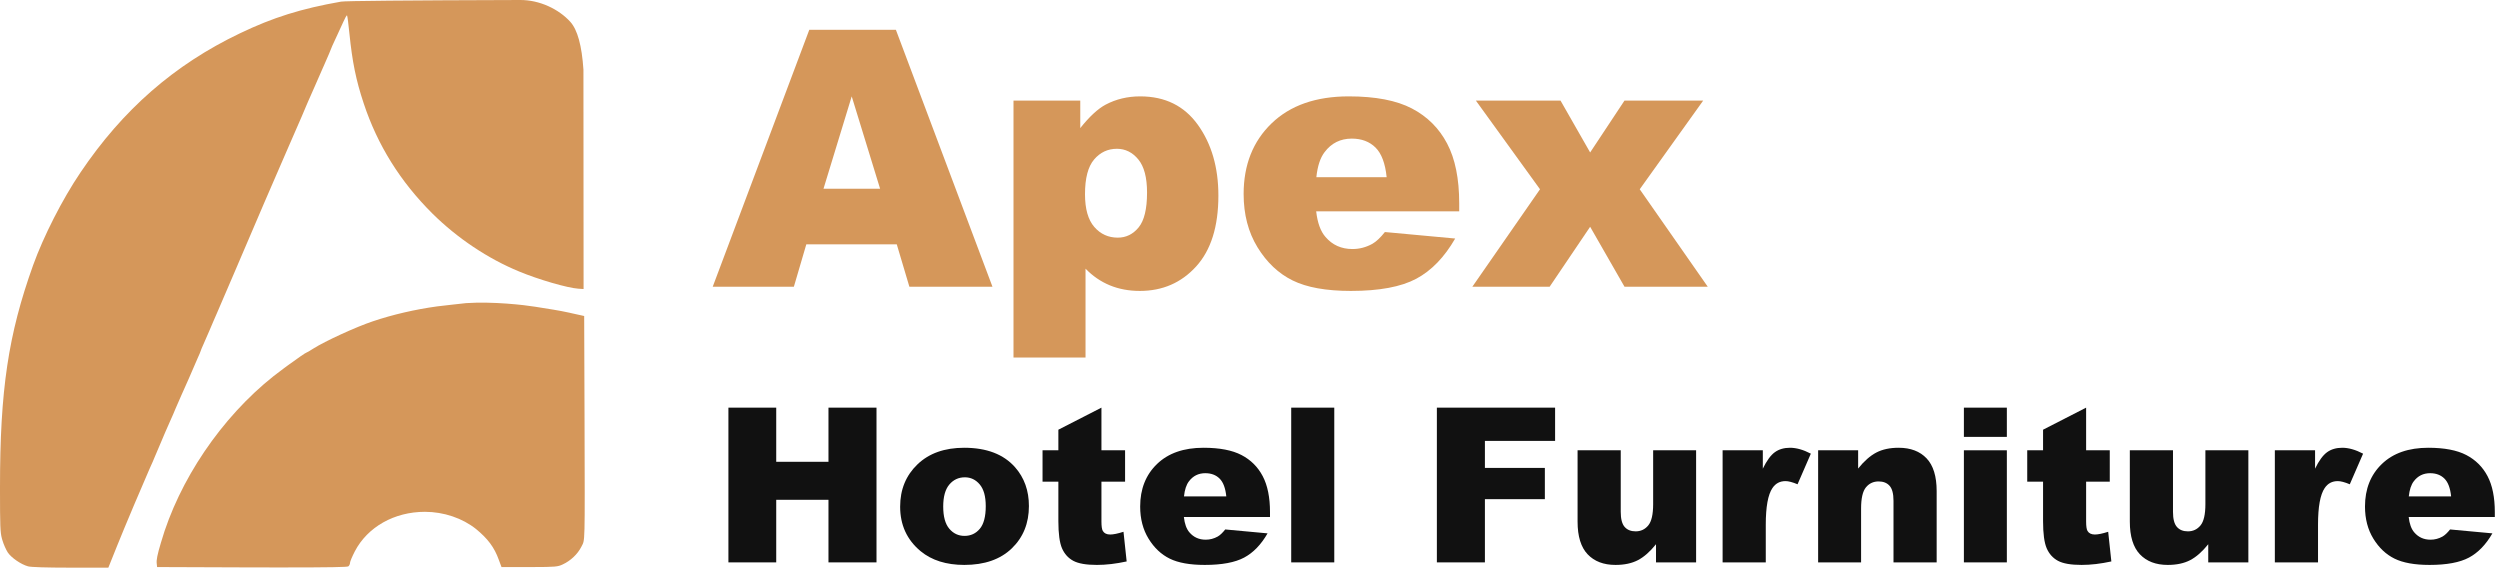
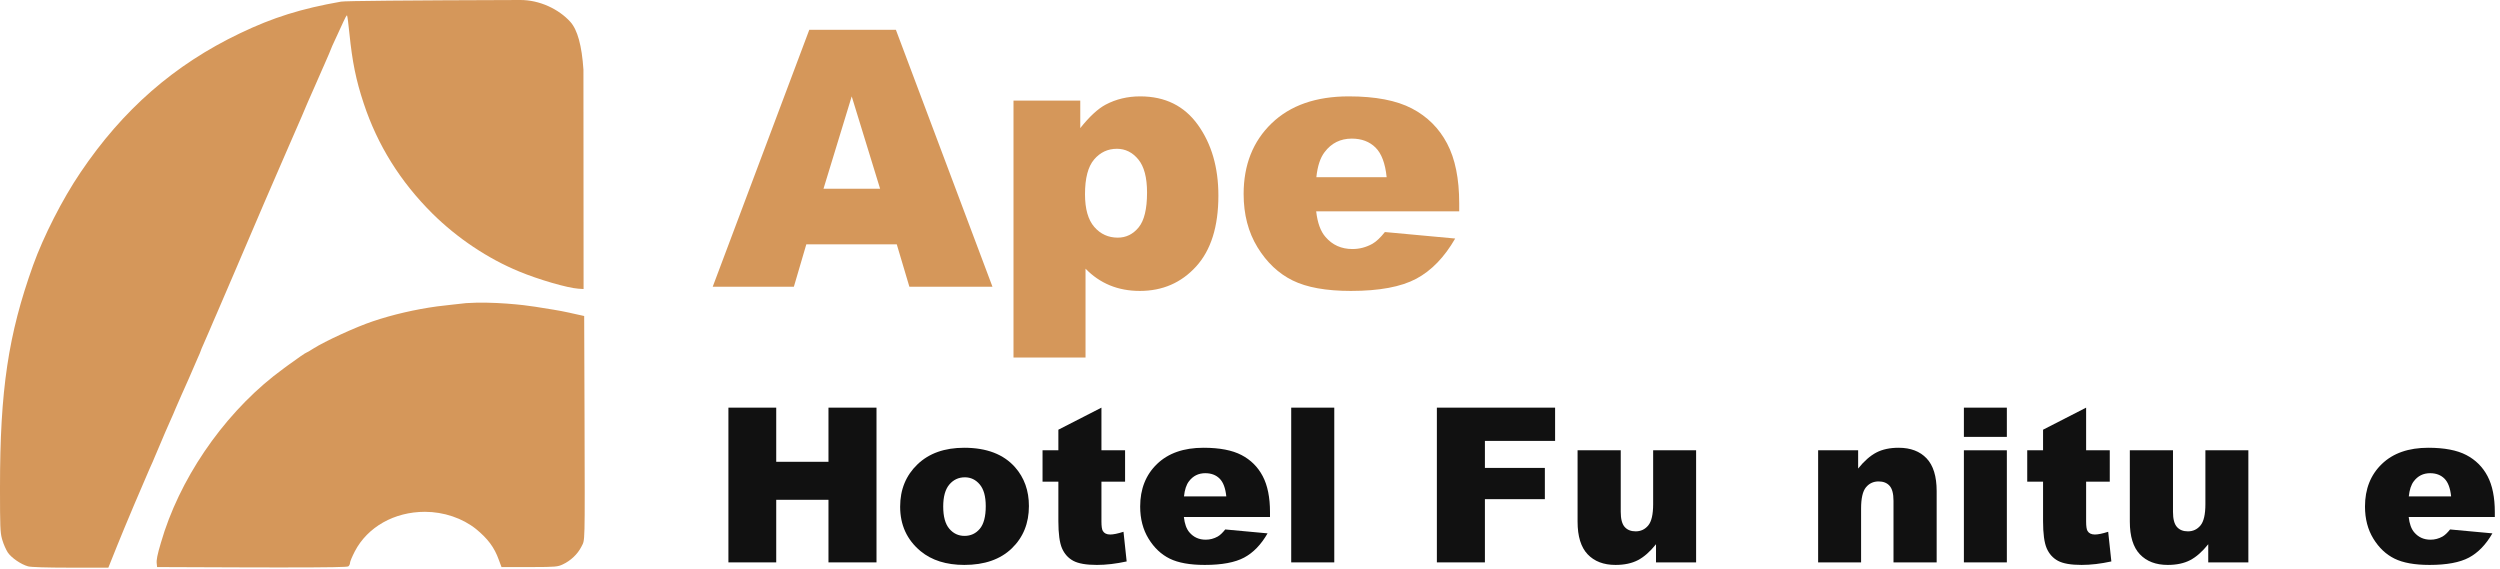
<svg xmlns="http://www.w3.org/2000/svg" width="259px" height="59px" viewBox="0 0 259 59" version="1.1">
  <title>编组 2</title>
  <g id="页面-1" stroke="none" stroke-width="1" fill="none" fill-rule="evenodd">
    <g id="ALL" transform="translate(-5186, -2829)" fill-rule="nonzero">
      <g id="编组-2" transform="translate(5186, 2829)">
        <g id="Apex-Hotel-Furniture" transform="translate(73.838, 3.084)">
          <path d="M19.066,22.226 L9.697,22.226 L8.407,26.62 L0,26.62 L10.005,0 L18.975,0 L28.981,26.62 L20.374,26.62 L19.066,22.226 Z M17.341,16.47 L14.4,6.9 L11.476,16.47 L17.341,16.47 Z" id="形状" fill="#D5975A" />
          <path d="M31.16,33.956 L31.16,7.336 L38.078,7.336 L38.078,10.187 C39.034,8.988 39.912,8.177 40.711,7.754 C41.788,7.185 42.981,6.9 44.288,6.9 C46.867,6.9 48.861,7.887 50.271,9.86 C51.682,11.833 52.387,14.272 52.387,17.178 C52.387,20.386 51.618,22.834 50.081,24.523 C48.543,26.212 46.6,27.056 44.252,27.056 C43.114,27.056 42.076,26.862 41.138,26.475 C40.2,26.087 39.361,25.512 38.623,24.75 L38.623,33.956 L31.16,33.956 Z M38.568,17.033 C38.568,18.558 38.889,19.69 39.531,20.428 C40.172,21.167 40.983,21.536 41.964,21.536 C42.823,21.536 43.544,21.182 44.125,20.474 C44.706,19.765 44.996,18.564 44.996,16.869 C44.996,15.307 44.694,14.16 44.088,13.428 C43.483,12.696 42.745,12.33 41.873,12.33 C40.929,12.33 40.142,12.699 39.513,13.437 C38.883,14.176 38.568,15.374 38.568,17.033 Z" id="形状" fill="#D5975A" />
          <path d="M77.336,18.812 L62.519,18.812 C62.652,19.998 62.973,20.882 63.482,21.463 C64.196,22.298 65.128,22.716 66.278,22.716 C67.004,22.716 67.694,22.534 68.348,22.171 C68.747,21.941 69.177,21.536 69.637,20.955 L76.919,21.627 C75.805,23.563 74.461,24.953 72.888,25.794 C71.314,26.635 69.056,27.056 66.114,27.056 C63.56,27.056 61.551,26.696 60.086,25.975 C58.621,25.255 57.408,24.111 56.445,22.544 C55.483,20.976 55.002,19.133 55.002,17.014 C55.002,14 55.967,11.561 57.898,9.697 C59.829,7.832 62.495,6.9 65.897,6.9 C68.657,6.9 70.836,7.318 72.434,8.153 C74.032,8.988 75.248,10.199 76.083,11.785 C76.919,13.371 77.336,15.435 77.336,17.977 L77.336,18.812 Z M69.819,15.271 C69.674,13.843 69.289,12.82 68.666,12.202 C68.042,11.585 67.222,11.276 66.205,11.276 C65.031,11.276 64.093,11.742 63.391,12.675 C62.943,13.256 62.658,14.121 62.537,15.271 L69.819,15.271 Z" id="形状" fill="#D5975A" />
-           <polygon id="路径" fill="#D5975A" points="79.061 7.336 87.832 7.336 90.901 12.711 94.46 7.336 102.613 7.336 96.039 16.524 103.085 26.62 94.46 26.62 90.901 20.41 86.706 26.62 78.698 26.62 85.707 16.524" />
          <polygon id="路径" fill="#111111" points="1.626 39.148 6.579 39.148 6.579 44.758 11.992 44.758 11.992 39.148 16.968 39.148 16.968 55.179 11.992 55.179 11.992 48.695 6.579 48.695 6.579 55.179 1.626 55.179" />
          <path d="M19.417,49.405 C19.417,47.634 20.015,46.174 21.211,45.026 C22.406,43.878 24.021,43.304 26.055,43.304 C28.38,43.304 30.137,43.978 31.326,45.327 C32.281,46.413 32.758,47.75 32.758,49.34 C32.758,51.126 32.166,52.589 30.981,53.73 C29.797,54.871 28.158,55.442 26.066,55.442 C24.2,55.442 22.691,54.968 21.539,54.02 C20.124,52.846 19.417,51.308 19.417,49.405 Z M23.879,49.394 C23.879,50.43 24.088,51.195 24.508,51.691 C24.927,52.186 25.453,52.434 26.088,52.434 C26.729,52.434 27.256,52.19 27.668,51.702 C28.08,51.213 28.286,50.43 28.286,49.351 C28.286,48.345 28.078,47.596 27.662,47.103 C27.247,46.611 26.733,46.365 26.121,46.365 C25.472,46.365 24.936,46.615 24.513,47.114 C24.09,47.614 23.879,48.374 23.879,49.394 Z" id="形状" fill="#111111" />
          <path d="M40.271,39.148 L40.271,43.566 L42.72,43.566 L42.72,46.814 L40.271,46.814 L40.271,50.936 C40.271,51.432 40.318,51.76 40.413,51.92 C40.559,52.168 40.814,52.292 41.178,52.292 C41.506,52.292 41.966,52.197 42.556,52.008 L42.884,55.081 C41.783,55.321 40.755,55.442 39.8,55.442 C38.692,55.442 37.876,55.299 37.351,55.015 C36.826,54.731 36.438,54.299 36.186,53.719 C35.935,53.14 35.809,52.201 35.809,50.903 L35.809,46.814 L34.169,46.814 L34.169,43.566 L35.809,43.566 L35.809,41.434 L40.271,39.148 Z" id="路径" fill="#111111" />
          <path d="M57.734,50.477 L48.811,50.477 C48.891,51.191 49.084,51.724 49.39,52.073 C49.821,52.576 50.382,52.828 51.074,52.828 C51.512,52.828 51.927,52.719 52.321,52.5 C52.562,52.361 52.82,52.117 53.097,51.767 L57.482,52.172 C56.812,53.338 56.003,54.175 55.055,54.682 C54.107,55.188 52.748,55.442 50.976,55.442 C49.438,55.442 48.228,55.225 47.346,54.791 C46.463,54.357 45.733,53.668 45.153,52.724 C44.574,51.78 44.284,50.67 44.284,49.394 C44.284,47.579 44.865,46.11 46.028,44.988 C47.191,43.865 48.796,43.304 50.845,43.304 C52.507,43.304 53.819,43.555 54.781,44.058 C55.744,44.561 56.476,45.29 56.979,46.245 C57.482,47.2 57.734,48.443 57.734,49.974 L57.734,50.477 Z M53.207,48.345 C53.119,47.484 52.888,46.868 52.512,46.497 C52.137,46.125 51.643,45.939 51.031,45.939 C50.324,45.939 49.759,46.22 49.336,46.781 C49.066,47.131 48.895,47.652 48.822,48.345 L53.207,48.345 Z" id="形状" fill="#111111" />
          <polygon id="路径" fill="#111111" points="59.932 39.148 64.393 39.148 64.393 55.179 59.932 55.179" />
          <polygon id="路径" fill="#111111" points="75.022 39.148 87.27 39.148 87.27 42.593 79.998 42.593 79.998 45.392 86.209 45.392 86.209 48.629 79.998 48.629 79.998 55.179 75.022 55.179" />
          <path d="M101.879,55.179 L97.724,55.179 L97.724,53.298 C97.104,54.071 96.479,54.621 95.848,54.949 C95.218,55.277 94.443,55.442 93.525,55.442 C92.3,55.442 91.339,55.075 90.643,54.343 C89.947,53.61 89.599,52.482 89.599,50.958 L89.599,43.566 L94.071,43.566 L94.071,49.952 C94.071,50.681 94.206,51.199 94.476,51.505 C94.746,51.811 95.125,51.964 95.613,51.964 C96.145,51.964 96.581,51.76 96.92,51.352 C97.259,50.944 97.428,50.211 97.428,49.154 L97.428,43.566 L101.879,43.566 L101.879,55.179 Z" id="路径" fill="#111111" />
-           <path d="M104.624,43.566 L108.79,43.566 L108.79,45.469 C109.191,44.645 109.605,44.078 110.031,43.768 C110.458,43.458 110.984,43.304 111.611,43.304 C112.267,43.304 112.986,43.508 113.766,43.916 L112.388,47.087 C111.863,46.868 111.447,46.759 111.141,46.759 C110.558,46.759 110.106,47 109.785,47.481 C109.326,48.159 109.096,49.427 109.096,51.286 L109.096,55.179 L104.624,55.179 L104.624,43.566 Z" id="路径" fill="#111111" />
          <path d="M114.52,43.566 L118.665,43.566 L118.665,45.458 C119.284,44.685 119.911,44.133 120.545,43.801 C121.18,43.469 121.952,43.304 122.864,43.304 C124.096,43.304 125.06,43.67 125.756,44.402 C126.452,45.135 126.8,46.267 126.8,47.798 L126.8,55.179 L122.328,55.179 L122.328,48.793 C122.328,48.064 122.193,47.548 121.923,47.246 C121.653,46.943 121.274,46.792 120.786,46.792 C120.246,46.792 119.809,46.996 119.474,47.404 C119.138,47.812 118.971,48.545 118.971,49.602 L118.971,55.179 L114.52,55.179 L114.52,43.566 Z" id="路径" fill="#111111" />
          <path d="M129.621,39.148 L134.072,39.148 L134.072,42.177 L129.621,42.177 L129.621,39.148 Z M129.621,43.566 L134.072,43.566 L134.072,55.179 L129.621,55.179 L129.621,43.566 Z" id="形状" fill="#111111" />
          <path d="M142.284,39.148 L142.284,43.566 L144.734,43.566 L144.734,46.814 L142.284,46.814 L142.284,50.936 C142.284,51.432 142.332,51.76 142.427,51.92 C142.572,52.168 142.827,52.292 143.192,52.292 C143.52,52.292 143.979,52.197 144.57,52.008 L144.898,55.081 C143.797,55.321 142.769,55.442 141.814,55.442 C140.706,55.442 139.89,55.299 139.365,55.015 C138.84,54.731 138.452,54.299 138.2,53.719 C137.949,53.14 137.823,52.201 137.823,50.903 L137.823,46.814 L136.183,46.814 L136.183,43.566 L137.823,43.566 L137.823,41.434 L142.284,39.148 Z" id="路径" fill="#111111" />
          <path d="M159.092,55.179 L154.936,55.179 L154.936,53.298 C154.317,54.071 153.692,54.621 153.061,54.949 C152.43,55.277 151.656,55.442 150.737,55.442 C149.512,55.442 148.552,55.075 147.856,54.343 C147.16,53.61 146.812,52.482 146.812,50.958 L146.812,43.566 L151.284,43.566 L151.284,49.952 C151.284,50.681 151.419,51.199 151.689,51.505 C151.958,51.811 152.337,51.964 152.826,51.964 C153.358,51.964 153.794,51.76 154.133,51.352 C154.472,50.944 154.641,50.211 154.641,49.154 L154.641,43.566 L159.092,43.566 L159.092,55.179 Z" id="路径" fill="#111111" />
-           <path d="M161.836,43.566 L166.003,43.566 L166.003,45.469 C166.404,44.645 166.817,44.078 167.244,43.768 C167.67,43.458 168.197,43.304 168.824,43.304 C169.48,43.304 170.198,43.508 170.978,43.916 L169.6,47.087 C169.075,46.868 168.66,46.759 168.354,46.759 C167.771,46.759 167.319,47 166.998,47.481 C166.538,48.159 166.309,49.427 166.309,51.286 L166.309,55.179 L161.836,55.179 L161.836,43.566 Z" id="路径" fill="#111111" />
          <path d="M184.625,50.477 L175.702,50.477 C175.782,51.191 175.976,51.724 176.282,52.073 C176.712,52.576 177.273,52.828 177.966,52.828 C178.403,52.828 178.819,52.719 179.212,52.5 C179.453,52.361 179.712,52.117 179.989,51.767 L184.374,52.172 C183.703,53.338 182.894,54.175 181.946,54.682 C180.998,55.188 179.639,55.442 177.867,55.442 C176.329,55.442 175.119,55.225 174.237,54.791 C173.355,54.357 172.624,53.668 172.044,52.724 C171.465,51.78 171.175,50.67 171.175,49.394 C171.175,47.579 171.756,46.11 172.919,44.988 C174.082,43.865 175.688,43.304 177.736,43.304 C179.398,43.304 180.71,43.555 181.673,44.058 C182.635,44.561 183.368,45.29 183.871,46.245 C184.374,47.2 184.625,48.443 184.625,49.974 L184.625,50.477 Z M180.098,48.345 C180.011,47.484 179.779,46.868 179.404,46.497 C179.028,46.125 178.534,45.939 177.922,45.939 C177.215,45.939 176.65,46.22 176.227,46.781 C175.957,47.131 175.786,47.652 175.713,48.345 L180.098,48.345 Z" id="形状" fill="#111111" />
        </g>
        <path d="M53.897,2.54218194e-05 C55.914,-0.006 57.893,0.949 59.084,2.261 C59.828,3.082 60.281,4.735 60.444,7.219 L60.459,29.944 L59.902,29.907 C58.8,29.834 55.78,28.96 53.775,28.123 C50.545,26.793 47.377,24.676 44.802,22.128 C41.473,18.817 39.109,15.038 37.674,10.693 C36.882,8.305 36.498,6.41 36.201,3.492 C36.102,2.483 35.99,1.621 35.953,1.597 C35.916,1.56 35.743,1.868 35.57,2.261 C35.458,2.498 35.284,2.88 35.107,3.268 L35.048,3.398 C34.95,3.613 34.852,3.825 34.765,4.009 C34.493,4.575 34.283,5.068 34.283,5.092 C34.283,5.117 33.973,5.856 33.59,6.717 C33.513,6.89 33.433,7.071 33.352,7.254 L33.298,7.377 C32.991,8.072 32.684,8.779 32.525,9.142 C32.447,9.315 32.357,9.519 32.267,9.725 L32.213,9.848 C32.078,10.157 31.946,10.458 31.857,10.656 C31.696,11.013 31.56,11.333 31.56,11.358 C31.56,11.382 31.424,11.703 31.263,12.059 C31.132,12.349 30.74,13.257 30.312,14.241 L30.262,14.355 C30.229,14.431 30.196,14.507 30.163,14.584 L30.063,14.813 C30.046,14.851 30.029,14.889 30.013,14.927 C29.972,15.021 29.931,15.115 29.89,15.208 L29.842,15.32 C29.373,16.397 28.947,17.394 28.837,17.635 C28.391,18.632 26.708,22.559 24.815,26.99 C24.751,27.14 24.687,27.29 24.623,27.439 L24.56,27.589 C23.585,29.872 22.668,32.004 22.463,32.468 C22.374,32.67 22.267,32.915 22.159,33.165 L22.094,33.315 C21.954,33.64 21.817,33.961 21.721,34.191 C21.535,34.634 21.25,35.286 21.089,35.643 C20.928,36 20.792,36.32 20.792,36.357 C20.792,36.394 20.644,36.739 20.47,37.12 C20.297,37.502 20.05,38.068 19.926,38.376 C19.802,38.684 19.406,39.57 19.06,40.345 C19.045,40.379 19.03,40.412 19.015,40.445 L18.97,40.546 C18.933,40.629 18.895,40.714 18.857,40.798 L18.812,40.899 C18.543,41.504 18.288,42.079 18.193,42.315 C18.07,42.623 17.834,43.177 17.661,43.546 C17.543,43.798 17.331,44.282 17.119,44.778 L17.045,44.951 C16.972,45.123 16.899,45.293 16.832,45.454 C16.799,45.531 16.767,45.609 16.734,45.686 L16.694,45.78 C16.45,46.357 16.21,46.919 16.126,47.116 C16.097,47.186 16.064,47.262 16.031,47.339 L15.998,47.416 C15.932,47.568 15.872,47.711 15.842,47.793 C15.791,47.904 15.665,48.181 15.539,48.468 L15.49,48.58 C15.479,48.605 15.469,48.63 15.458,48.654 C15.072,49.534 14.505,50.859 13.928,52.223 L13.823,52.472 C13.175,54.005 12.529,55.557 12.129,56.556 L11.225,58.809 L7.238,58.809 C4.818,58.808 3.215,58.759 2.908,58.674 C2.178,58.477 1.163,57.775 0.805,57.233 C0.631,56.963 0.371,56.396 0.248,55.966 C0.243,55.951 0.239,55.937 0.234,55.922 L0.222,55.879 C0.218,55.865 0.214,55.851 0.21,55.837 L0.192,55.773 C0.026,55.146 0.002,54.434 1.8189894e-12,50.852 L1.8189894e-12,50.476 C1.8189894e-12,40.395 0.854,34.671 3.428,27.483 C4.505,24.492 6.448,20.663 8.329,17.882 C12.723,11.358 18.057,6.705 24.852,3.455 C28.292,1.806 31.201,0.895 35.335,0.169 C35.786,0.092 41.974,0.035 53.897,2.54218194e-05 Z M48.293,31.403 C51.072,31.219 54.32,31.594 55.446,31.778 C56.09,31.877 56.956,32.025 57.364,32.086 C57.773,32.148 58.528,32.295 59.035,32.406 C59.08,32.417 59.125,32.428 59.17,32.439 L59.26,32.46 C59.695,32.563 60.111,32.656 60.248,32.677 L60.521,32.739 L60.558,43.226 C60.595,56.987 60.619,55.83 60.223,56.655 C59.84,57.406 59.122,58.095 58.293,58.477 C57.794,58.713 57.546,58.745 55.15,58.747 L54.998,58.747 C54.946,58.747 54.893,58.747 54.84,58.747 L51.956,58.747 L51.671,57.984 C51.213,56.704 50.533,55.806 49.32,54.809 C47.921,53.689 45.978,53.024 44.023,53.024 C40.854,53.024 38.082,54.587 36.758,57.123 C36.486,57.652 36.263,58.181 36.263,58.304 C36.263,58.427 36.189,58.6 36.09,58.674 C35.988,58.754 34.147,58.785 29.544,58.787 L28.67,58.787 C27.887,58.787 27.032,58.786 26.102,58.784 L16.275,58.747 L16.238,58.39 C16.188,58.034 16.3,57.467 16.671,56.224 C18.54,49.75 22.934,43.263 28.342,38.967 C28.643,38.731 29.021,38.445 29.415,38.153 L29.503,38.088 C29.547,38.055 29.591,38.023 29.636,37.99 L29.724,37.925 C29.754,37.903 29.783,37.882 29.813,37.86 L29.901,37.796 C30.813,37.131 31.676,36.53 31.745,36.53 C31.783,36.53 32.104,36.345 32.463,36.111 C33.664,35.348 36.906,33.859 38.614,33.292 C40.681,32.591 43.045,32.049 45.297,31.741 C45.805,31.668 48.12,31.427 48.293,31.403 Z" id="形状" fill="#D5975A" />
      </g>
    </g>
  </g>
</svg>